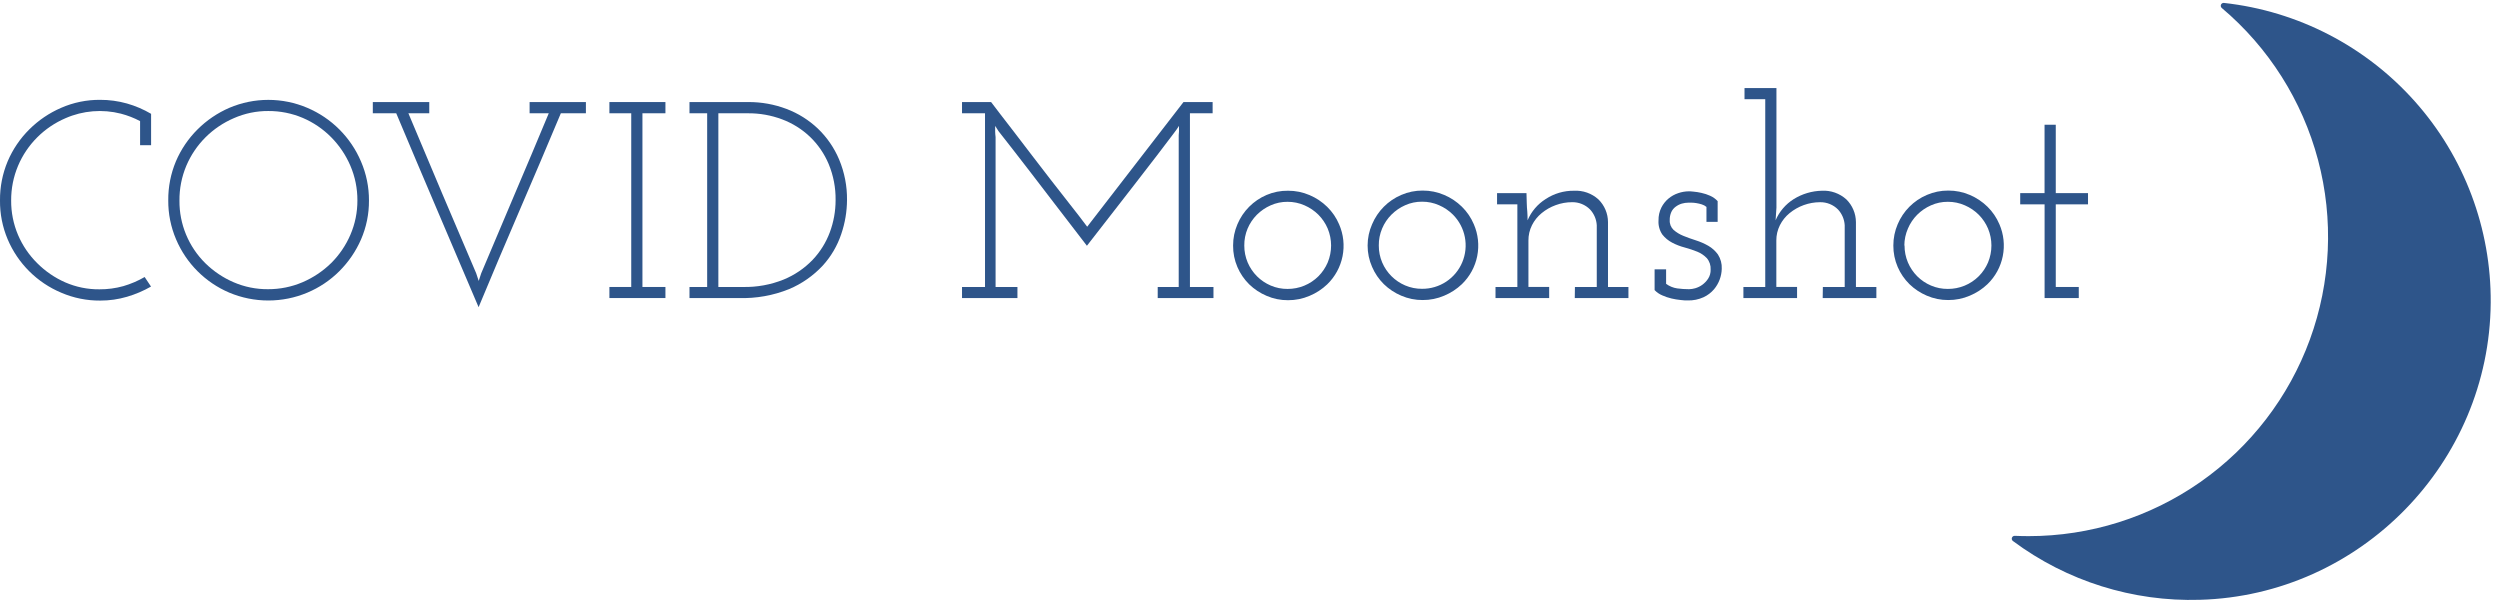
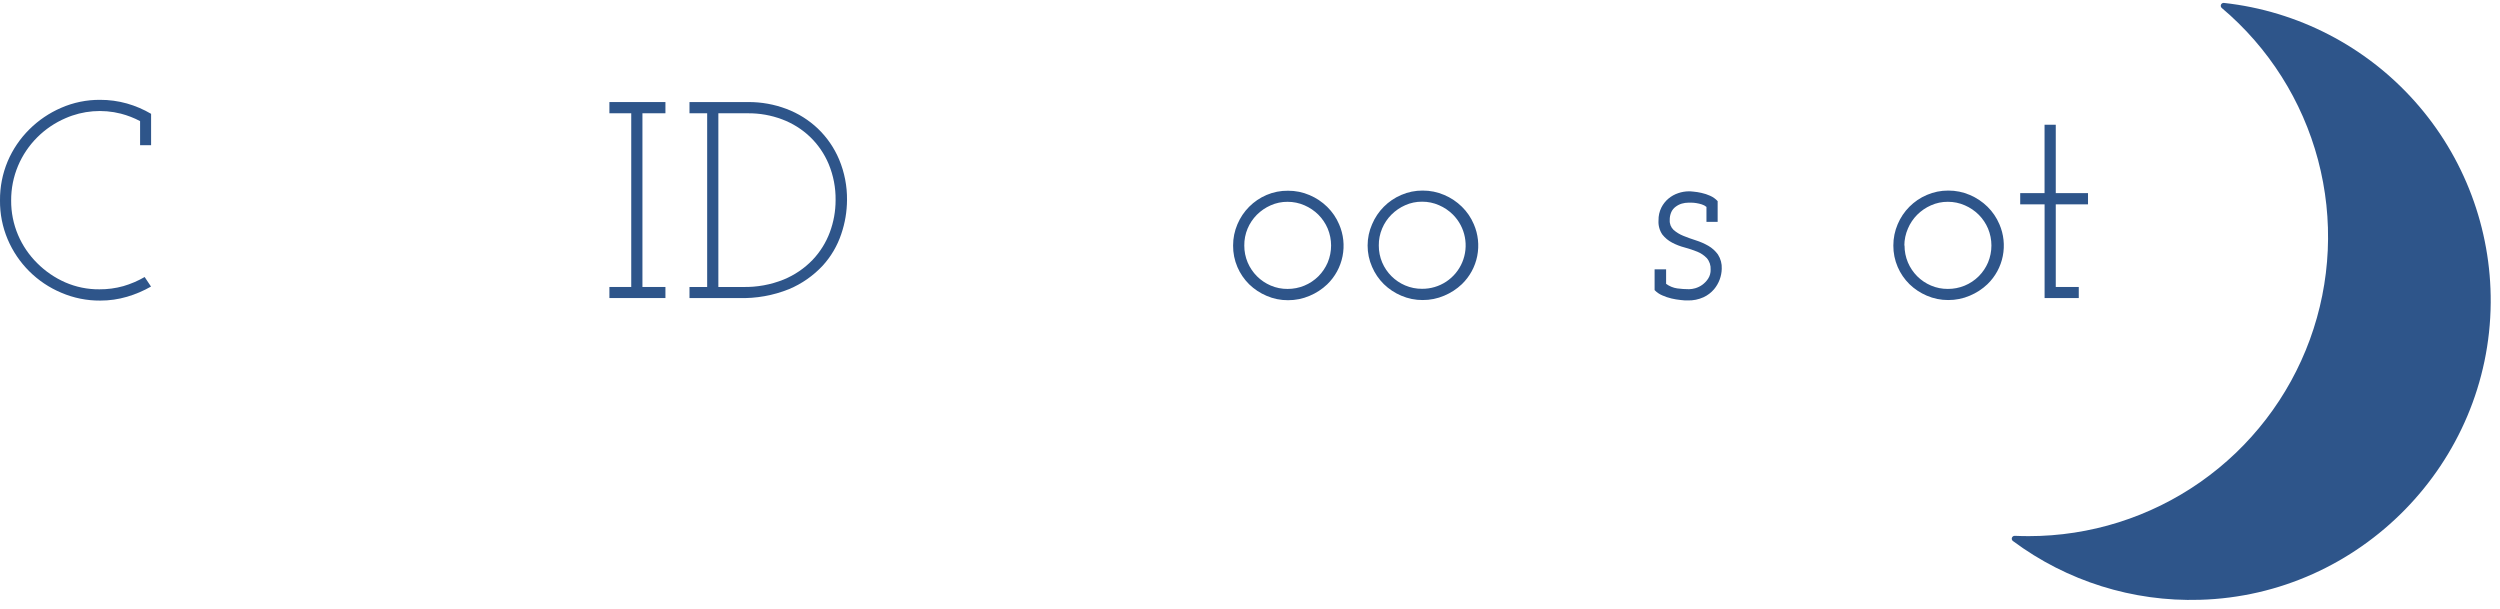
<svg xmlns="http://www.w3.org/2000/svg" width="201" height="49" viewBox="0 0 201 49" fill="none">
  <g clip-path="url(#clip0_2302_55421)">
    <path d="M11.263 11.675V9.737C10.774 9.479 10.257 9.279 9.722 9.139C8.238 8.761 6.67 8.889 5.267 9.503C4.418 9.868 3.646 10.39 2.993 11.043C2.336 11.699 1.813 12.475 1.452 13.33C1.08 14.213 0.891 15.163 0.897 16.122C0.89 17.074 1.079 18.018 1.452 18.895C1.814 19.742 2.337 20.512 2.993 21.16C3.64 21.809 4.403 22.331 5.242 22.701C6.109 23.079 7.045 23.27 7.991 23.261C8.64 23.266 9.288 23.18 9.914 23.006C10.513 22.831 11.089 22.585 11.63 22.272L12.141 23.039C11.534 23.387 10.887 23.662 10.216 23.859C9.515 24.065 8.789 24.169 8.058 24.167C6.982 24.175 5.916 23.96 4.928 23.535C2.986 22.722 1.439 21.181 0.617 19.243C0.199 18.253 -0.011 17.187 0 16.112C-0.009 15.034 0.2 13.964 0.617 12.969C1.025 12.011 1.615 11.14 2.355 10.405C3.091 9.672 3.959 9.083 4.912 8.671C5.899 8.239 6.966 8.02 8.043 8.027C8.772 8.024 9.498 8.123 10.2 8.319C10.882 8.512 11.537 8.792 12.148 9.151V11.675H11.263Z" fill="#2E558A" />
-     <path d="M13.528 16.112C13.518 15.033 13.727 13.964 14.144 12.969C14.553 12.01 15.143 11.139 15.882 10.405C16.617 9.671 17.484 9.083 18.436 8.67C19.428 8.248 20.495 8.03 21.573 8.03C22.651 8.03 23.718 8.248 24.71 8.67C26.653 9.495 28.199 11.042 29.024 12.984C29.452 13.976 29.67 15.046 29.665 16.127C29.672 17.204 29.453 18.27 29.024 19.258C28.608 20.209 28.016 21.073 27.28 21.806C26.543 22.541 25.67 23.126 24.71 23.529C23.717 23.946 22.651 24.16 21.573 24.16C20.496 24.16 19.43 23.946 18.436 23.529C16.508 22.709 14.973 21.172 14.156 19.242C13.734 18.253 13.52 17.187 13.528 16.112ZM14.428 16.133C14.42 17.069 14.601 17.997 14.96 18.862C15.318 19.727 15.847 20.512 16.514 21.168C17.168 21.811 17.936 22.327 18.779 22.691C19.654 23.069 20.598 23.26 21.552 23.251C22.505 23.255 23.449 23.065 24.325 22.691C25.181 22.324 25.962 21.802 26.627 21.15C27.28 20.5 27.803 19.731 28.168 18.885C28.547 18.01 28.74 17.065 28.735 16.112C28.74 15.152 28.547 14.201 28.168 13.32C27.802 12.468 27.28 11.692 26.627 11.033C25.974 10.373 25.198 9.845 24.344 9.48C23.467 9.109 22.523 8.92 21.57 8.926C20.616 8.92 19.671 9.117 18.797 9.502C17.948 9.868 17.175 10.39 16.52 11.043C15.864 11.699 15.341 12.475 14.979 13.329C14.607 14.217 14.419 15.171 14.428 16.133Z" fill="#2E558A" />
-     <path d="M29.974 8.205H34.513V9.107H32.834C33.737 11.267 34.642 13.414 35.548 15.551L38.285 21.97L38.488 22.586L38.691 21.97C39.591 19.823 40.496 17.683 41.406 15.551C42.316 13.418 43.221 11.271 44.121 9.107H42.58V8.205H47.107V9.107H45.092C43.997 11.72 42.892 14.318 41.779 16.901C40.666 19.483 39.566 22.081 38.479 24.697C37.367 22.084 36.26 19.485 35.157 16.901C34.054 14.316 32.954 11.719 31.857 9.107H29.974V8.205Z" fill="#2E558A" />
    <path d="M48.996 23.073H50.752V9.107H48.996V8.205H53.501V9.107H51.652V23.073H53.501V23.963H48.996V23.073Z" fill="#2E558A" />
    <path d="M55.435 23.073H56.856V9.108H55.435V8.205H60.169C61.215 8.2 62.253 8.387 63.232 8.757C64.168 9.11 65.025 9.646 65.752 10.335C66.488 11.038 67.071 11.886 67.466 12.824C67.898 13.858 68.114 14.97 68.1 16.091C68.094 17.018 67.938 17.937 67.638 18.815C67.323 19.76 66.813 20.628 66.141 21.363C65.385 22.172 64.468 22.813 63.447 23.243C62.163 23.761 60.785 24.006 59.401 23.964H55.435V23.073ZM57.756 9.108V23.073H59.725C60.848 23.099 61.965 22.895 63.007 22.476C63.881 22.116 64.671 21.58 65.327 20.901C65.938 20.26 66.412 19.5 66.72 18.67C67.026 17.845 67.183 16.971 67.182 16.091C67.196 15.098 67.007 14.112 66.627 13.194C66.28 12.362 65.763 11.611 65.111 10.988C64.466 10.377 63.704 9.903 62.871 9.592C61.999 9.265 61.075 9.102 60.144 9.108H57.756Z" fill="#2E558A" />
-     <path d="M95.153 8.205H97.495V9.107H95.671V23.073H97.563V23.963H93.08V23.073H94.768V11.021C94.768 11.021 94.768 10.953 94.768 10.864C94.768 10.774 94.784 10.679 94.79 10.58C94.796 10.482 94.79 10.389 94.79 10.3V10.121C94.744 10.195 94.688 10.281 94.62 10.38C94.553 10.479 94.472 10.587 94.38 10.707C94.047 11.157 93.597 11.749 93.03 12.485L91.203 14.851C90.552 15.691 89.889 16.544 89.216 17.409C88.542 18.274 87.933 19.058 87.388 19.76C86.347 18.41 85.464 17.262 84.741 16.315L82.852 13.85C82.316 13.149 81.848 12.544 81.447 12.035C81.05 11.523 80.658 11.027 80.282 10.546L80.011 10.121C80.011 10.285 80.011 10.429 80.011 10.58C80.011 10.731 80.03 10.87 80.045 11.021V23.073H81.802V23.963H77.346V23.073H79.195V9.107H77.346V8.205H79.684C79.851 8.43 80.097 8.756 80.43 9.184L81.57 10.661C81.998 11.215 82.46 11.82 82.957 12.476C83.453 13.126 83.962 13.788 84.482 14.457C85.003 15.126 85.512 15.782 86.023 16.429C86.535 17.076 86.988 17.662 87.41 18.229C88.706 16.561 89.996 14.89 91.28 13.218C92.564 11.546 93.855 9.875 95.153 8.205Z" fill="#2E558A" />
    <path d="M99.141 19.739C99.139 19.151 99.258 18.569 99.489 18.029C99.936 16.969 100.776 16.125 101.834 15.674C102.378 15.442 102.965 15.327 103.557 15.335C104.153 15.331 104.744 15.451 105.291 15.687C105.819 15.91 106.3 16.231 106.709 16.633C107.118 17.035 107.444 17.513 107.667 18.041C108.017 18.846 108.113 19.739 107.941 20.6C107.77 21.462 107.34 22.25 106.709 22.86C106.297 23.253 105.817 23.566 105.291 23.785C104.744 24.02 104.153 24.14 103.557 24.136C102.964 24.141 102.377 24.021 101.834 23.785C101.315 23.566 100.84 23.252 100.435 22.86C100.033 22.463 99.712 21.993 99.489 21.474C99.253 20.926 99.135 20.335 99.141 19.739ZM100.041 19.739C100.039 20.206 100.131 20.67 100.312 21.101C100.488 21.514 100.741 21.891 101.058 22.21C101.376 22.528 101.753 22.782 102.167 22.959C102.595 23.142 103.057 23.234 103.523 23.23C103.983 23.232 104.439 23.142 104.865 22.967C105.29 22.792 105.677 22.535 106.003 22.21C106.32 21.891 106.573 21.514 106.749 21.101C106.928 20.67 107.02 20.207 107.02 19.74C107.02 19.273 106.928 18.811 106.749 18.38C106.573 17.965 106.32 17.588 106.003 17.267C105.681 16.947 105.302 16.69 104.885 16.509C104.454 16.32 103.987 16.223 103.517 16.226C103.049 16.222 102.587 16.318 102.161 16.509C101.747 16.692 101.371 16.948 101.051 17.267C100.734 17.588 100.481 17.965 100.306 18.38C100.126 18.81 100.036 19.273 100.041 19.739Z" fill="#2E558A" />
    <path d="M109.956 19.738C109.956 19.149 110.079 18.567 110.317 18.028C110.763 16.97 111.602 16.125 112.659 15.674C113.203 15.437 113.791 15.318 114.384 15.322C114.979 15.319 115.569 15.438 116.116 15.674C116.644 15.897 117.126 16.218 117.536 16.62C117.945 17.021 118.271 17.5 118.495 18.028C118.845 18.833 118.94 19.726 118.769 20.587C118.598 21.449 118.168 22.237 117.536 22.847C117.123 23.24 116.642 23.553 116.116 23.772C115.569 24.007 114.979 24.127 114.384 24.123C113.791 24.128 113.203 24.008 112.659 23.772C112.14 23.553 111.667 23.239 111.263 22.847C110.861 22.451 110.54 21.98 110.317 21.461C110.077 20.918 109.954 20.331 109.956 19.738ZM110.856 19.738C110.852 20.206 110.945 20.669 111.127 21.1C111.481 21.932 112.144 22.595 112.976 22.949C113.405 23.132 113.868 23.224 114.335 23.22C115.023 23.225 115.698 23.025 116.273 22.646C116.848 22.267 117.297 21.726 117.564 21.091C117.834 20.45 117.907 19.743 117.774 19.061C117.642 18.378 117.309 17.751 116.819 17.258C116.497 16.936 116.117 16.679 115.7 16.5C115.27 16.309 114.805 16.213 114.335 16.216C113.867 16.212 113.403 16.308 112.976 16.5C112.564 16.682 112.189 16.939 111.87 17.258C111.552 17.577 111.298 17.955 111.124 18.37C110.941 18.802 110.849 19.268 110.856 19.738Z" fill="#2E558A" />
-     <path d="M126.624 23.073H128.38V18.108C128.354 17.638 128.164 17.191 127.844 16.845C127.656 16.654 127.43 16.503 127.181 16.402C126.932 16.3 126.665 16.251 126.396 16.256C125.945 16.256 125.497 16.337 125.074 16.494C124.664 16.643 124.283 16.86 123.946 17.138C123.622 17.403 123.357 17.734 123.17 18.108C122.979 18.491 122.882 18.913 122.886 19.341V23.07H124.553V23.963H120.239V23.073H121.996V16.429H120.363V15.526H122.729L122.751 16.315C122.751 16.571 122.778 16.802 122.794 17.015C122.809 17.227 122.818 17.455 122.818 17.711C123.118 17.005 123.627 16.408 124.276 16.001C124.95 15.558 125.741 15.326 126.547 15.335C126.904 15.316 127.262 15.367 127.6 15.486C127.937 15.606 128.248 15.791 128.513 16.032C128.756 16.27 128.948 16.553 129.081 16.867C129.213 17.18 129.282 17.516 129.283 17.856V23.073H130.926V23.963H126.612L126.624 23.073Z" fill="#2E558A" />
    <path d="M133.955 21.656V22.82C134.216 23.013 134.521 23.139 134.842 23.187C135.16 23.23 135.48 23.252 135.801 23.252C135.969 23.248 136.135 23.222 136.297 23.175C136.499 23.116 136.69 23.023 136.861 22.901C137.046 22.766 137.206 22.599 137.332 22.408C137.473 22.191 137.544 21.936 137.535 21.677C137.556 21.341 137.446 21.01 137.227 20.753C137.012 20.53 136.753 20.355 136.466 20.238C136.135 20.105 135.797 19.992 135.452 19.899C135.101 19.808 134.76 19.677 134.439 19.508C134.134 19.349 133.866 19.127 133.653 18.858C133.424 18.522 133.316 18.119 133.345 17.715C133.337 17.361 133.415 17.012 133.57 16.695C133.71 16.415 133.906 16.166 134.146 15.964C134.379 15.771 134.647 15.622 134.935 15.527C135.207 15.434 135.492 15.385 135.779 15.382C135.837 15.382 135.964 15.382 136.149 15.406C136.366 15.425 136.581 15.459 136.793 15.508C137.037 15.561 137.274 15.639 137.501 15.742C137.728 15.843 137.931 15.989 138.099 16.171V17.838H137.199V16.636C137.087 16.541 136.956 16.471 136.814 16.43C136.671 16.385 136.525 16.351 136.377 16.328C136.249 16.307 136.121 16.296 135.992 16.294H135.757C135.574 16.294 135.391 16.32 135.215 16.371C135.036 16.426 134.868 16.511 134.719 16.624C134.568 16.736 134.449 16.884 134.371 17.055C134.282 17.258 134.24 17.478 134.247 17.699C134.238 17.845 134.261 17.99 134.314 18.126C134.368 18.262 134.45 18.384 134.556 18.485C134.789 18.686 135.055 18.848 135.341 18.962C135.65 19.089 135.985 19.209 136.343 19.323C136.692 19.433 137.029 19.579 137.347 19.761C137.651 19.937 137.915 20.175 138.121 20.46C138.341 20.802 138.449 21.204 138.429 21.61C138.415 22.211 138.198 22.79 137.813 23.252C137.581 23.525 137.293 23.745 136.968 23.896C136.569 24.078 136.134 24.167 135.696 24.155C135.545 24.155 135.354 24.155 135.123 24.121C134.876 24.096 134.631 24.055 134.389 23.998C134.134 23.939 133.885 23.855 133.647 23.748C133.414 23.651 133.204 23.506 133.03 23.323V21.656H133.955Z" fill="#2E558A" />
-     <path d="M146.558 23.073H148.314V18.109C148.288 17.638 148.098 17.191 147.778 16.845C147.589 16.654 147.363 16.503 147.114 16.402C146.865 16.301 146.598 16.252 146.33 16.257C145.436 16.26 144.571 16.572 143.88 17.138C143.556 17.403 143.291 17.734 143.103 18.109C142.912 18.491 142.813 18.913 142.817 19.341V23.07H144.484V23.963H140.17V23.073H141.926V7.974H140.259V7.08H142.826V16.697L142.758 17.711C143.059 17.009 143.566 16.416 144.213 16.01C144.894 15.585 145.678 15.352 146.481 15.335C146.838 15.316 147.196 15.367 147.533 15.487C147.871 15.607 148.181 15.792 148.447 16.032C148.689 16.27 148.881 16.554 149.013 16.867C149.146 17.18 149.215 17.516 149.217 17.856V23.073H150.86V23.963H146.545L146.558 23.073Z" fill="#2E558A" />
    <path d="M152.225 19.738C152.223 19.15 152.342 18.568 152.573 18.028C153.019 16.97 153.859 16.125 154.915 15.674C155.459 15.438 156.047 15.318 156.64 15.322C157.237 15.318 157.828 15.438 158.375 15.674C158.903 15.897 159.384 16.218 159.793 16.62C160.202 17.021 160.527 17.5 160.751 18.028C161.101 18.833 161.196 19.726 161.025 20.587C160.854 21.449 160.424 22.237 159.793 22.847C159.381 23.24 158.9 23.553 158.375 23.772C157.828 24.008 157.237 24.127 156.64 24.123C156.047 24.128 155.459 24.008 154.915 23.772C154.397 23.552 153.924 23.239 153.519 22.847C153.117 22.45 152.796 21.98 152.573 21.461C152.339 20.917 152.22 20.33 152.225 19.738ZM153.125 19.738C153.122 20.206 153.215 20.669 153.396 21.1C153.572 21.514 153.825 21.89 154.141 22.209C154.46 22.528 154.837 22.782 155.251 22.958C155.679 23.141 156.141 23.233 156.607 23.229C157.068 23.232 157.525 23.143 157.952 22.968C158.379 22.793 158.767 22.535 159.093 22.209C159.41 21.89 159.663 21.514 159.839 21.1C160.018 20.669 160.11 20.207 160.11 19.74C160.11 19.273 160.018 18.811 159.839 18.379C159.663 17.964 159.41 17.587 159.093 17.267C158.771 16.946 158.392 16.689 157.975 16.509C157.544 16.319 157.078 16.222 156.607 16.225C156.139 16.221 155.677 16.318 155.251 16.509C154.837 16.691 154.461 16.948 154.141 17.267C153.824 17.587 153.571 17.964 153.396 18.379C153.209 18.808 153.112 19.27 153.109 19.738H153.125Z" fill="#2E558A" />
    <path d="M164.382 10.029H165.284V15.527H167.876V16.43H165.284V23.073H167.133V23.964H164.385V16.43H162.425V15.527H164.382V10.029Z" fill="#2E558A" />
    <path d="M200.253 24.342C200.157 37.226 189.754 47.863 176.874 48.224C171.474 48.388 166.177 46.724 161.842 43.5C161.801 43.471 161.771 43.43 161.756 43.382C161.741 43.334 161.741 43.283 161.758 43.236C161.774 43.189 161.805 43.148 161.847 43.12C161.888 43.092 161.937 43.078 161.987 43.081C162.36 43.096 162.733 43.105 163.109 43.105C168.042 43.105 172.856 41.589 176.899 38.763C180.942 35.936 184.019 31.936 185.713 27.303C187.407 22.67 187.637 17.628 186.371 12.86C185.105 8.092 182.405 3.829 178.636 0.646C178.596 0.614 178.568 0.571 178.556 0.522C178.543 0.472 178.548 0.421 178.567 0.374C178.587 0.327 178.622 0.289 178.666 0.264C178.71 0.239 178.762 0.229 178.812 0.236C184.735 0.888 190.207 3.714 194.167 8.167C198.128 12.62 200.296 18.383 200.253 24.342Z" fill="#2E558A" />
  </g>
  <defs>
    <clipPath id="clip0_2302_55421">
      <rect width="200.252" height="48" fill="white" transform="translate(0 0.236)" />
    </clipPath>
  </defs>
</svg>